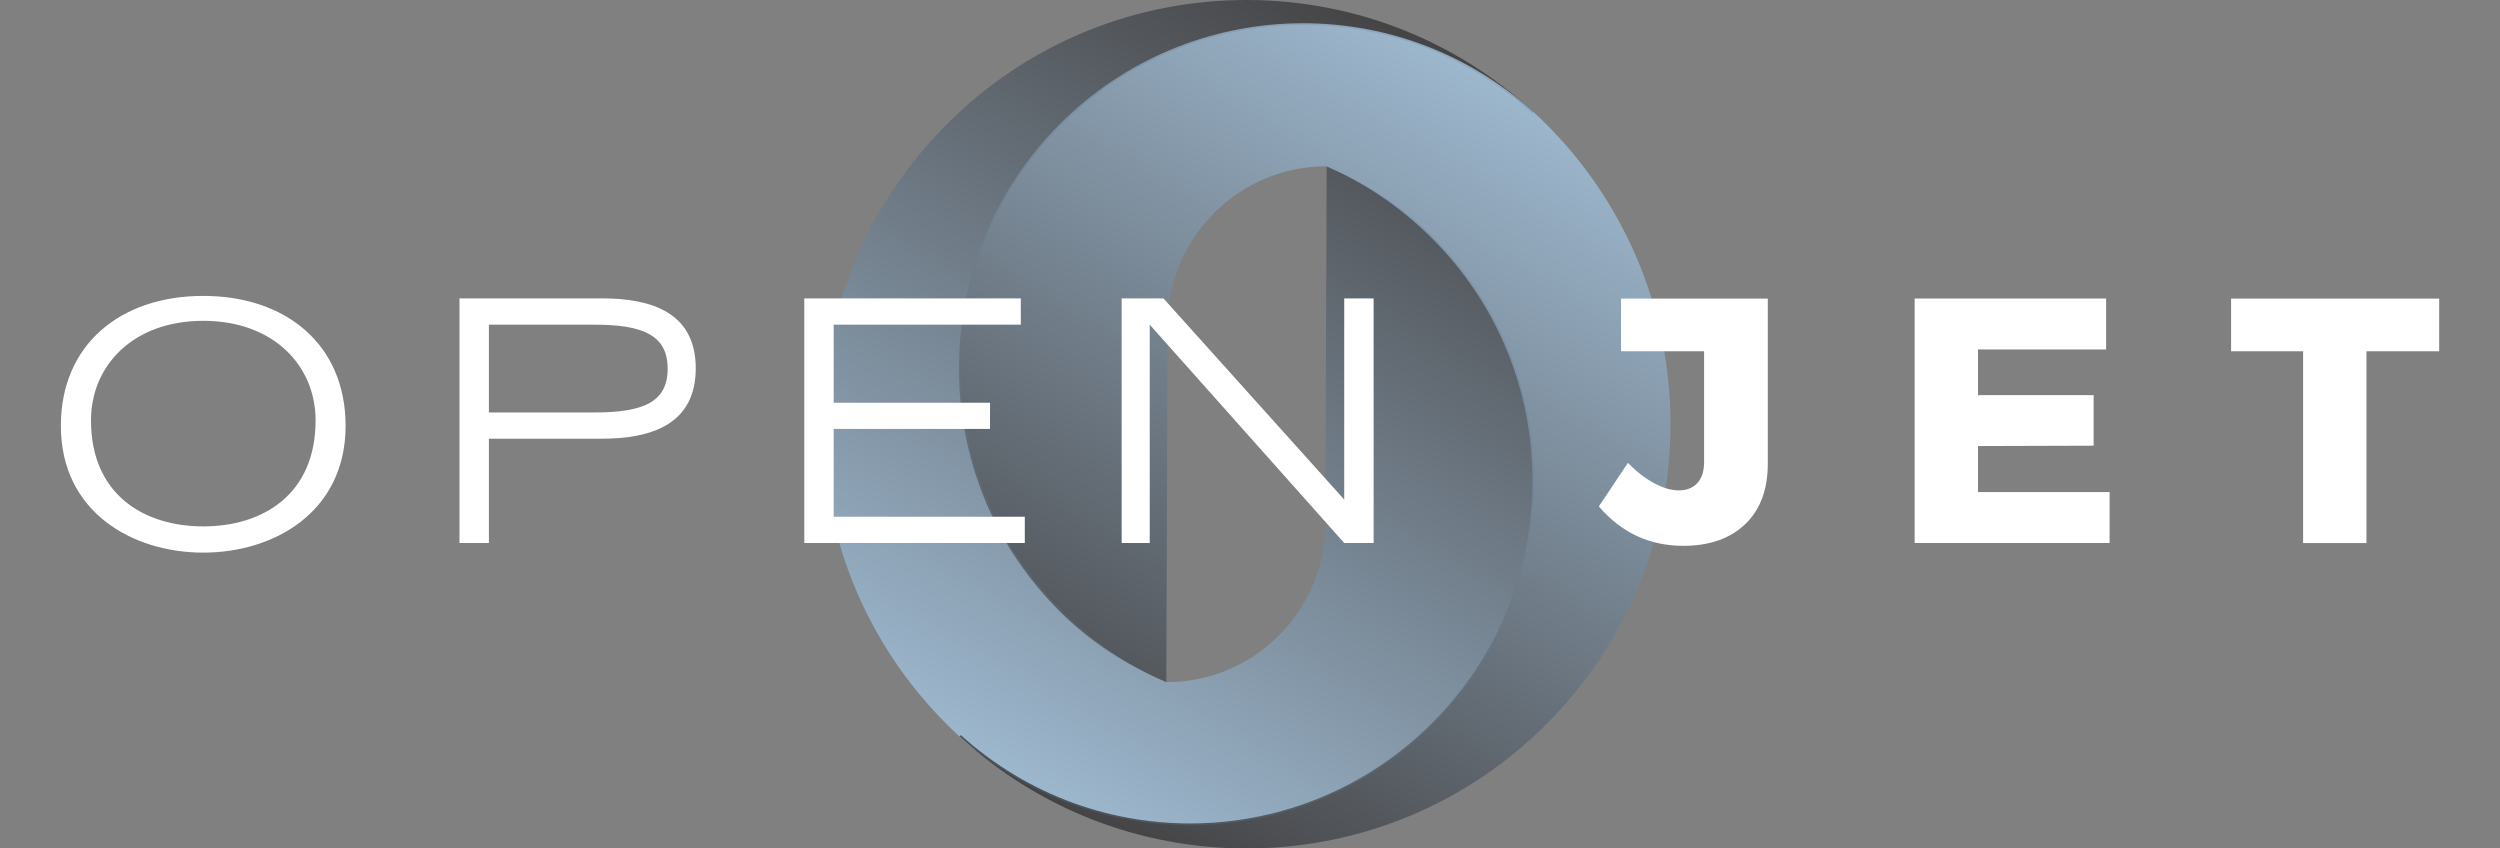
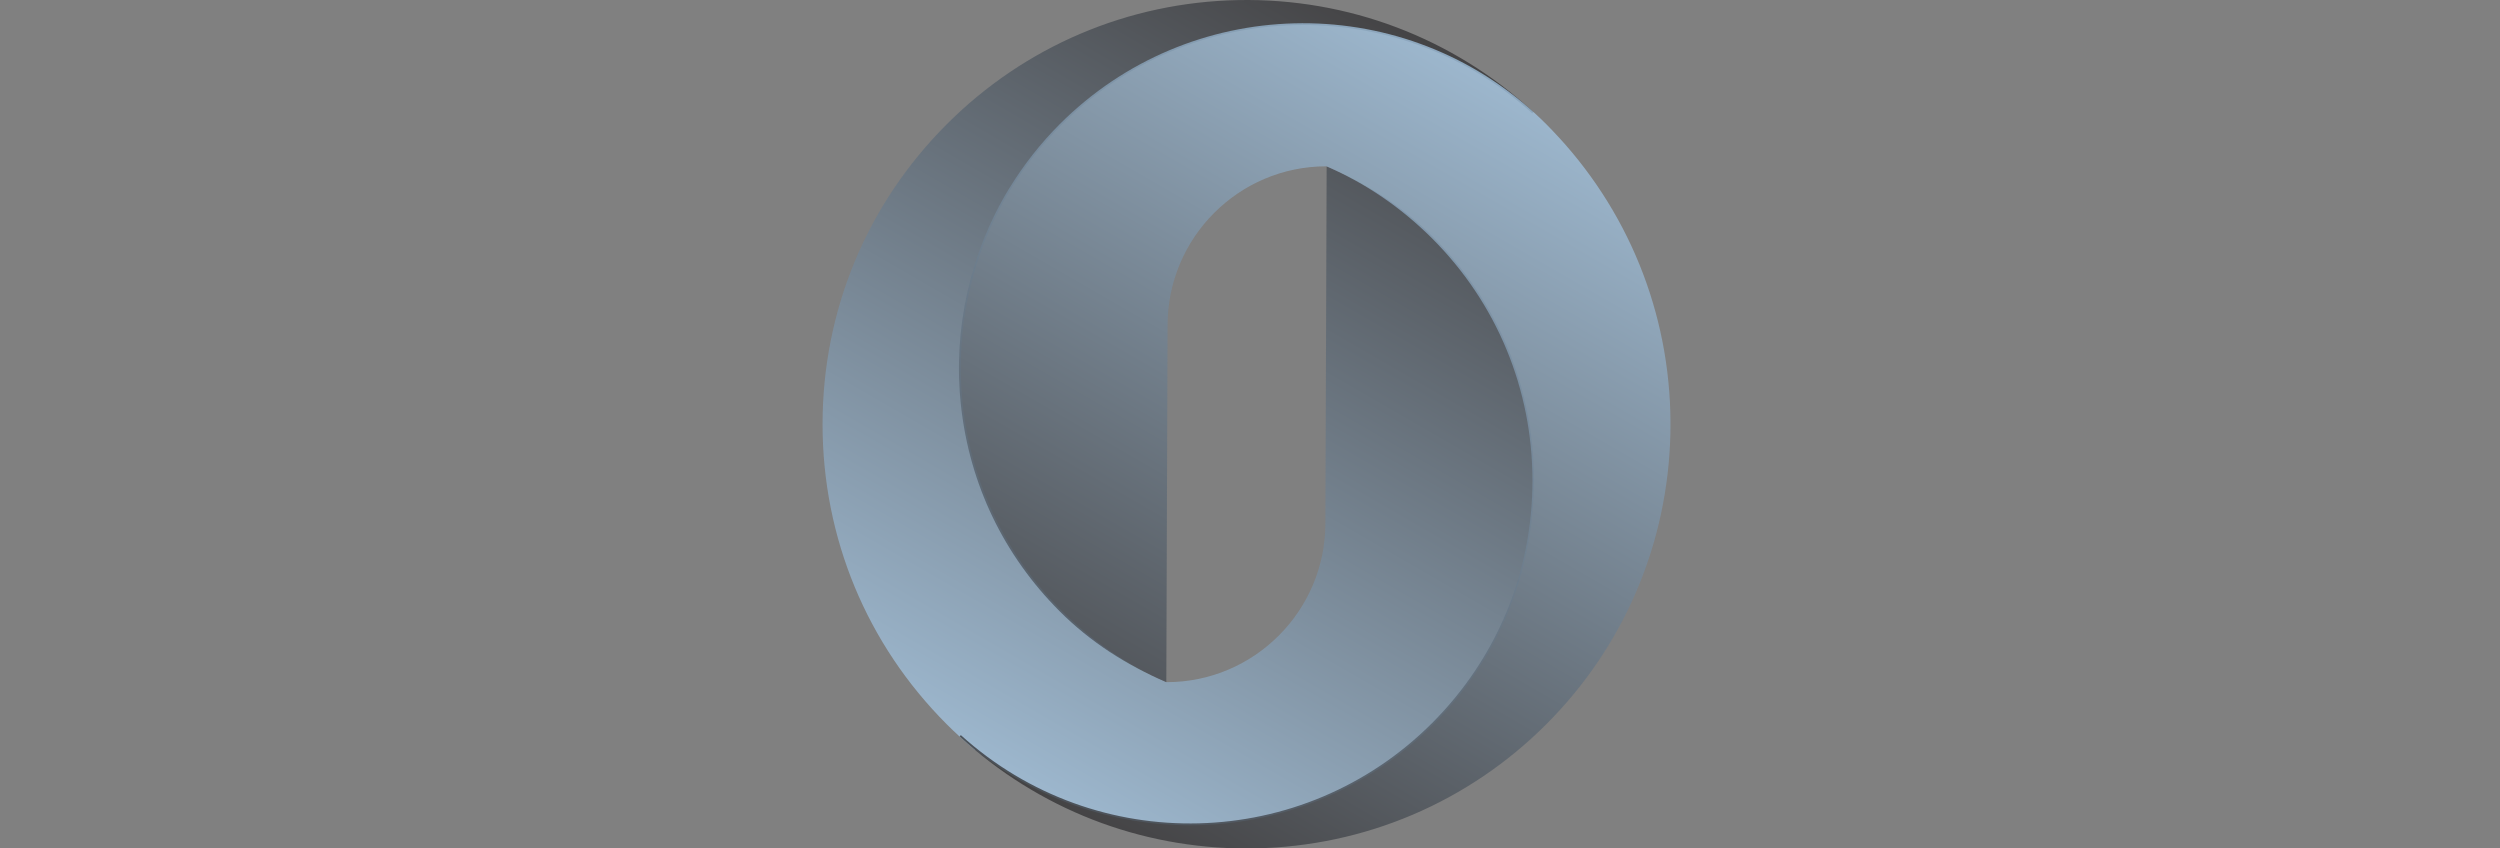
<svg xmlns="http://www.w3.org/2000/svg" width="551" height="187" viewBox="0 0 551 187" fill="none">
  <rect x="0" y="0" width="551" height="187" fill="#808080" stroke="none" />
  <path opacity="0.75" d="M326.91 145.665C335.689 131.379 339.496 114.28 337.641 97.513C335.73 80.248 328.212 64.603 315.903 52.285C309.118 45.495 301.212 40.465 292.392 36.654L292.115 115.319C292.115 134.607 276.442 150.321 257.168 150.349H257.085C248.501 146.621 240.65 141.272 233.824 134.441C204.401 104.996 204.401 57.093 233.824 27.661C262.264 -0.801 307.9 -1.978 337.71 24.987L337.973 24.696C320.209 8.317 297.086 -0.44 272.911 0.017C248.653 0.488 225.835 10.202 208.666 27.384C191.012 45.051 181.292 68.525 181.292 93.508C181.292 118.492 191.012 141.965 208.666 159.633C210.48 161.448 212.432 163.235 214.62 165.078C214.703 165.148 214.8 165.231 214.883 165.3L214.924 165.245C228.77 176.372 245.524 181.886 262.264 181.886C281.703 181.886 301.129 174.432 315.917 159.619C320.098 155.448 323.795 150.737 326.924 145.651L326.91 145.665Z" fill="url(#paint0_linear_49_3428)" />
  <path opacity="0.75" d="M343.498 30.211C342.625 29.255 341.726 28.299 340.812 27.384C339.898 26.47 338.942 25.555 337.987 24.696C308.011 -2.407 262.139 -1.23 233.547 27.384C229.393 31.542 225.696 36.225 222.581 41.297L222.539 41.338C213.761 55.624 209.954 72.724 211.809 89.49C213.72 106.756 221.238 122.4 233.547 134.719C240.332 141.508 248.238 146.538 257.057 150.349L257.334 71.684C257.334 52.396 273.008 36.682 292.282 36.655H292.365C300.963 40.382 308.814 45.731 315.654 52.562C329.901 66.821 337.752 85.791 337.752 105.952C337.752 126.114 329.901 145.084 315.654 159.342C287.214 187.804 241.578 188.982 211.767 162.016L211.504 162.307C228.826 178.27 251.214 187 274.739 187C275.348 187 275.957 187 276.566 186.986C300.825 186.515 323.643 176.802 340.812 159.619C357.981 142.437 367.687 119.601 368.157 95.324C368.628 71.116 359.864 47.989 343.512 30.211H343.498Z" fill="url(#paint1_linear_49_3428)" />
-   <path d="M101.273 119.678H107.754V96.692H132.649C143.476 96.692 153.342 93.575 153.342 81.187C153.342 68.799 143.476 65.761 132.649 65.761H101.273V119.678ZM107.754 71.557H130.95C141.698 71.557 147.151 73.852 147.151 81.266C147.151 88.681 141.698 90.909 130.95 90.909H107.754V71.557ZM177.263 119.678H225.867V113.895H183.743V94.543H218.201V88.76H183.743V71.557H224.985V65.774H177.263V119.691V119.678ZM247.213 119.678H253.404V71.557L296.266 119.678H302.747V65.761H296.266V110.101L256.421 65.761H247.213V119.678ZM389.622 102.156V65.814H357.272V77.42H375.581V101.851C375.581 103.854 375.08 105.393 374.092 106.467C373.104 107.541 371.734 108.085 370.009 108.085C368.376 108.085 366.571 107.555 364.595 106.507C362.619 105.459 360.683 103.96 358.799 102.011L352.385 111.613C357.324 117.396 363.528 120.301 371.01 120.301C376.753 120.301 381.297 118.709 384.63 115.539C387.962 112.369 389.622 107.913 389.622 102.17V102.156ZM421.986 119.678H464.953V108.457H435.948V98.31L461.436 98.23V87.089H435.948V77.022H464.189V65.801H421.986V119.664V119.678ZM491.732 77.42H507.604V119.691H521.566V77.42H537.596V65.814H491.732V77.42ZM13.416 93.84C13.416 112.966 29.328 121.8 44.792 121.8C60.256 121.8 76.168 112.98 76.168 93.84C76.168 75.894 62.982 65.217 44.792 65.217C26.601 65.217 13.416 75.894 13.416 93.84ZM20.055 92.66C20.055 80.643 29.262 70.708 44.805 70.708C60.348 70.708 69.555 80.643 69.555 92.66C69.555 109.054 57.845 116.017 44.805 116.017C31.765 116.017 20.055 109.04 20.055 92.66Z" fill="white" />
  <defs>
    <linearGradient id="paint0_linear_49_3428" x1="218.676" y1="168.445" x2="311.955" y2="7.022" gradientUnits="userSpaceOnUse">
      <stop stop-color="#A6C9E7" />
      <stop offset="1" stop-color="#302F31" />
    </linearGradient>
    <linearGradient id="paint1_linear_49_3428" x1="237.604" y1="180.044" x2="330.882" y2="18.634" gradientUnits="userSpaceOnUse">
      <stop stop-color="#302F31" />
      <stop offset="1" stop-color="#A6C9E7" />
    </linearGradient>
  </defs>
</svg>